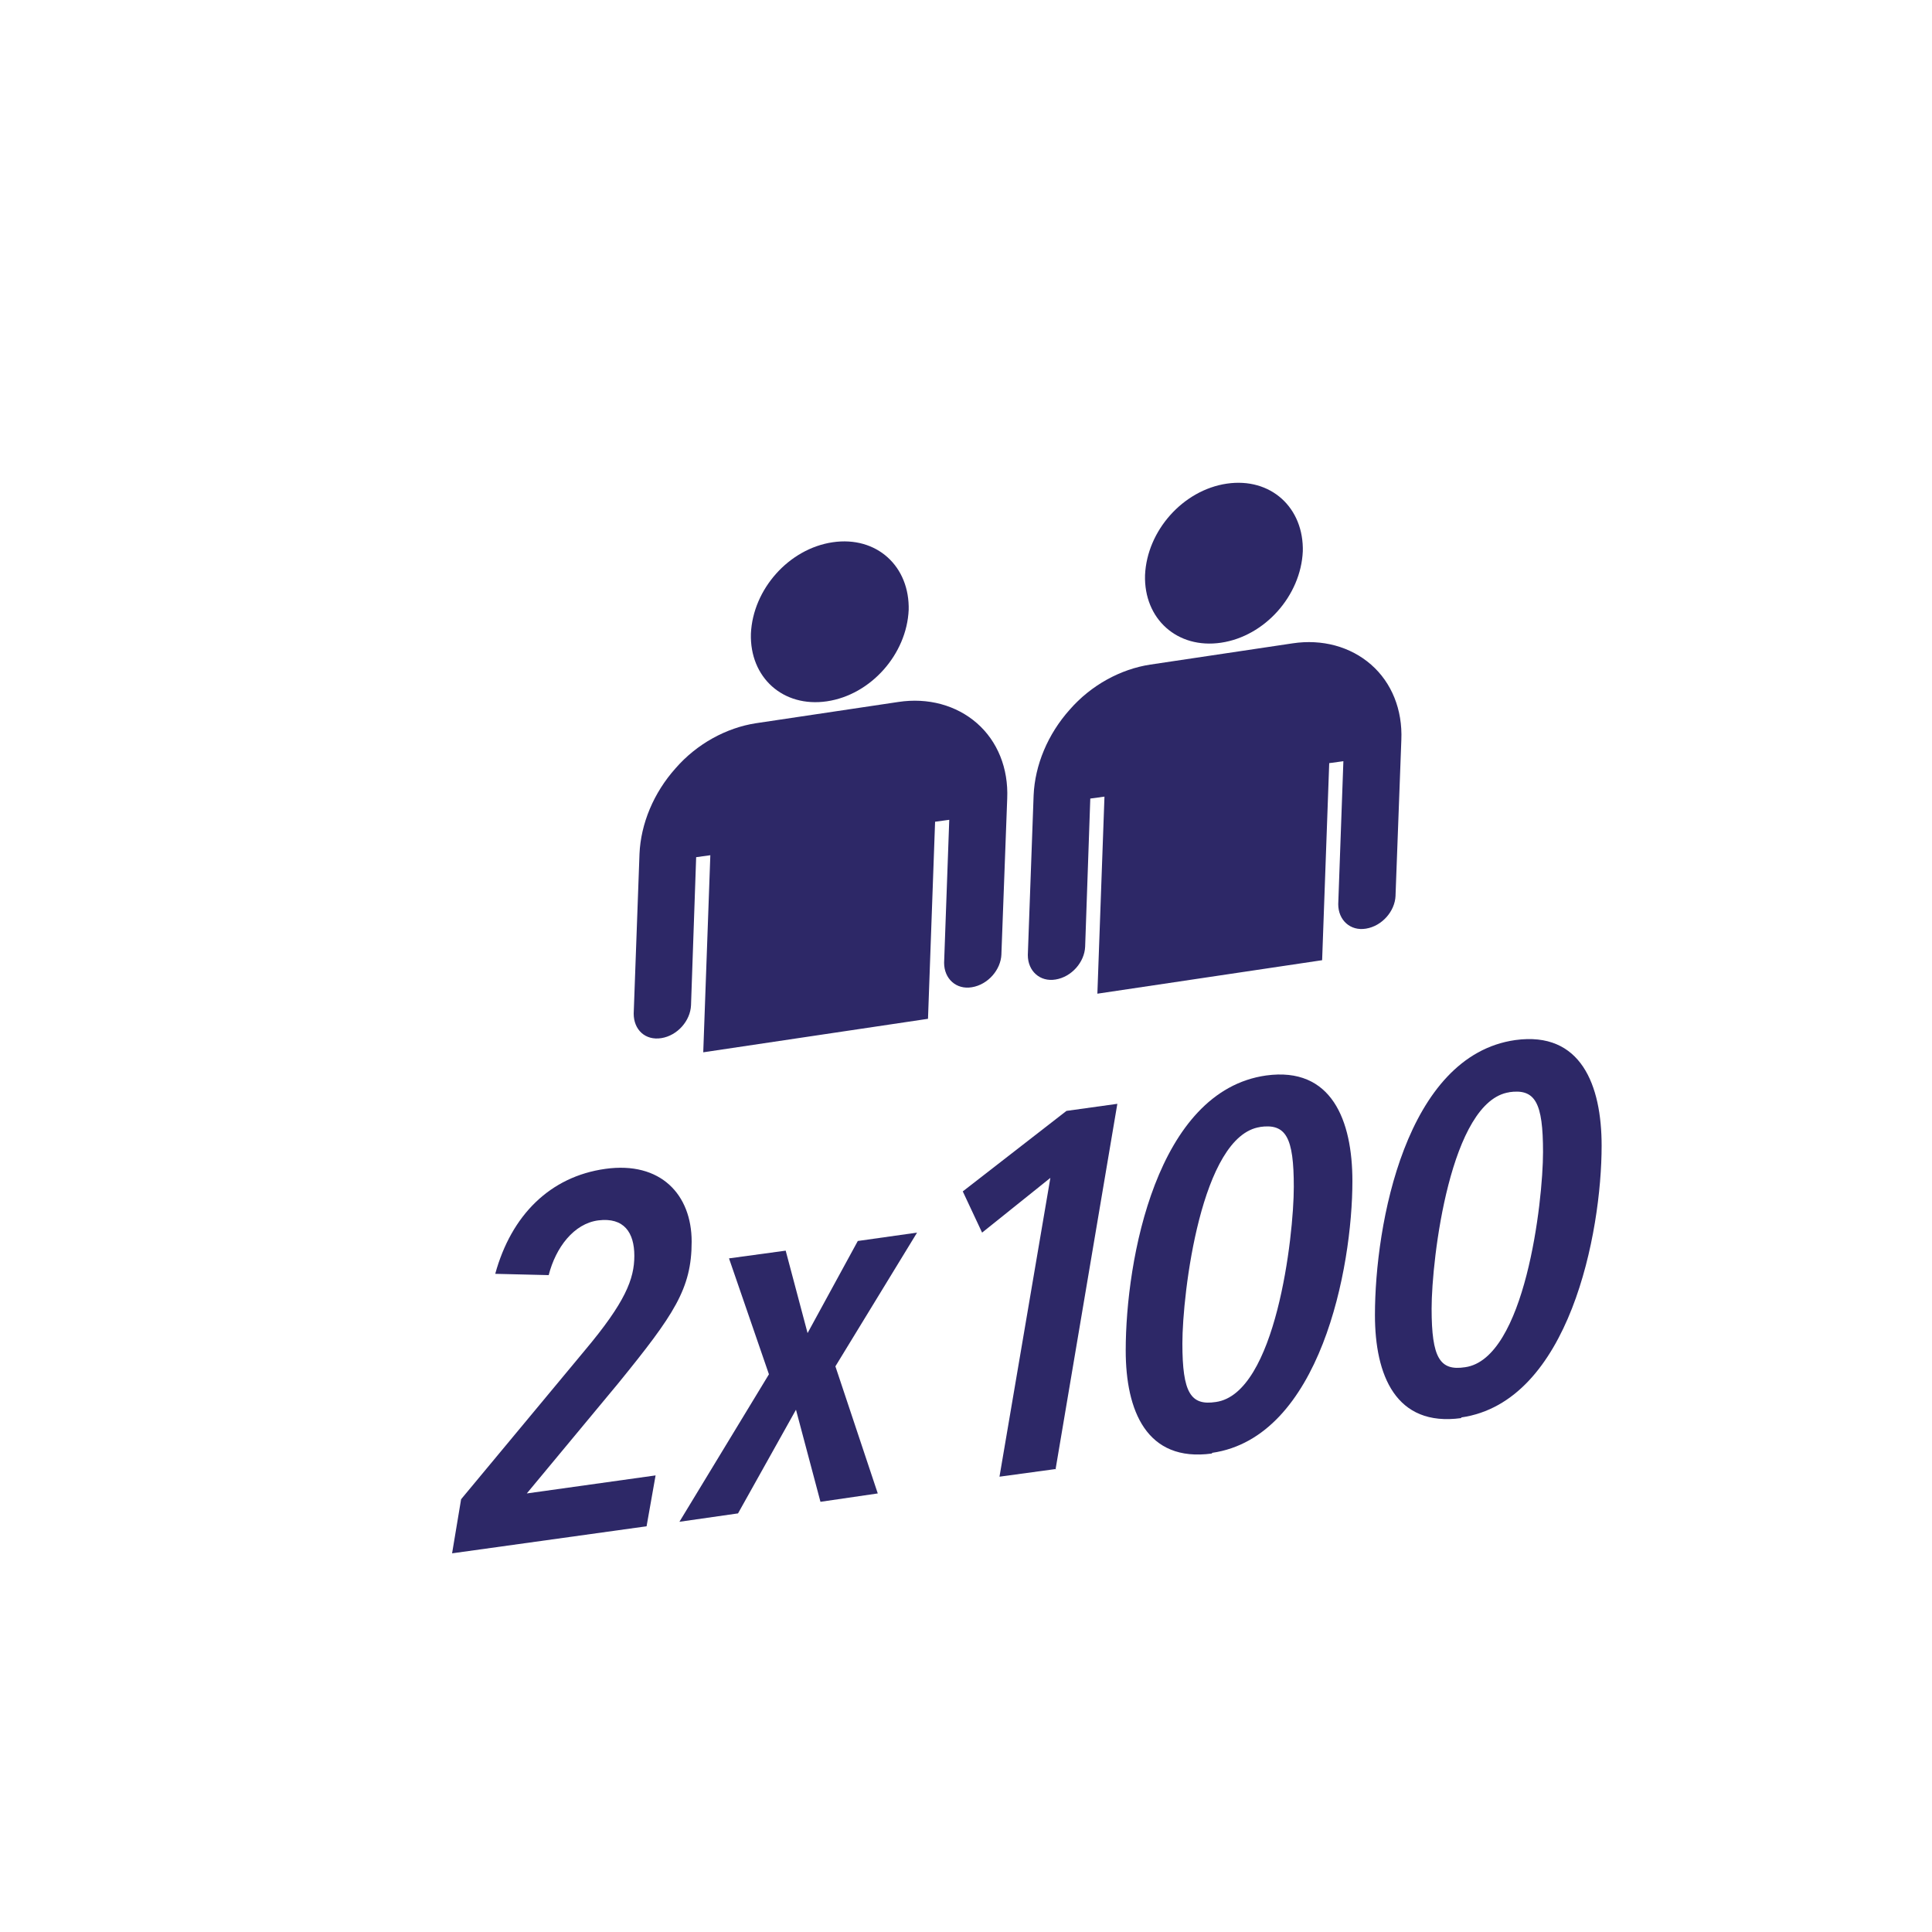
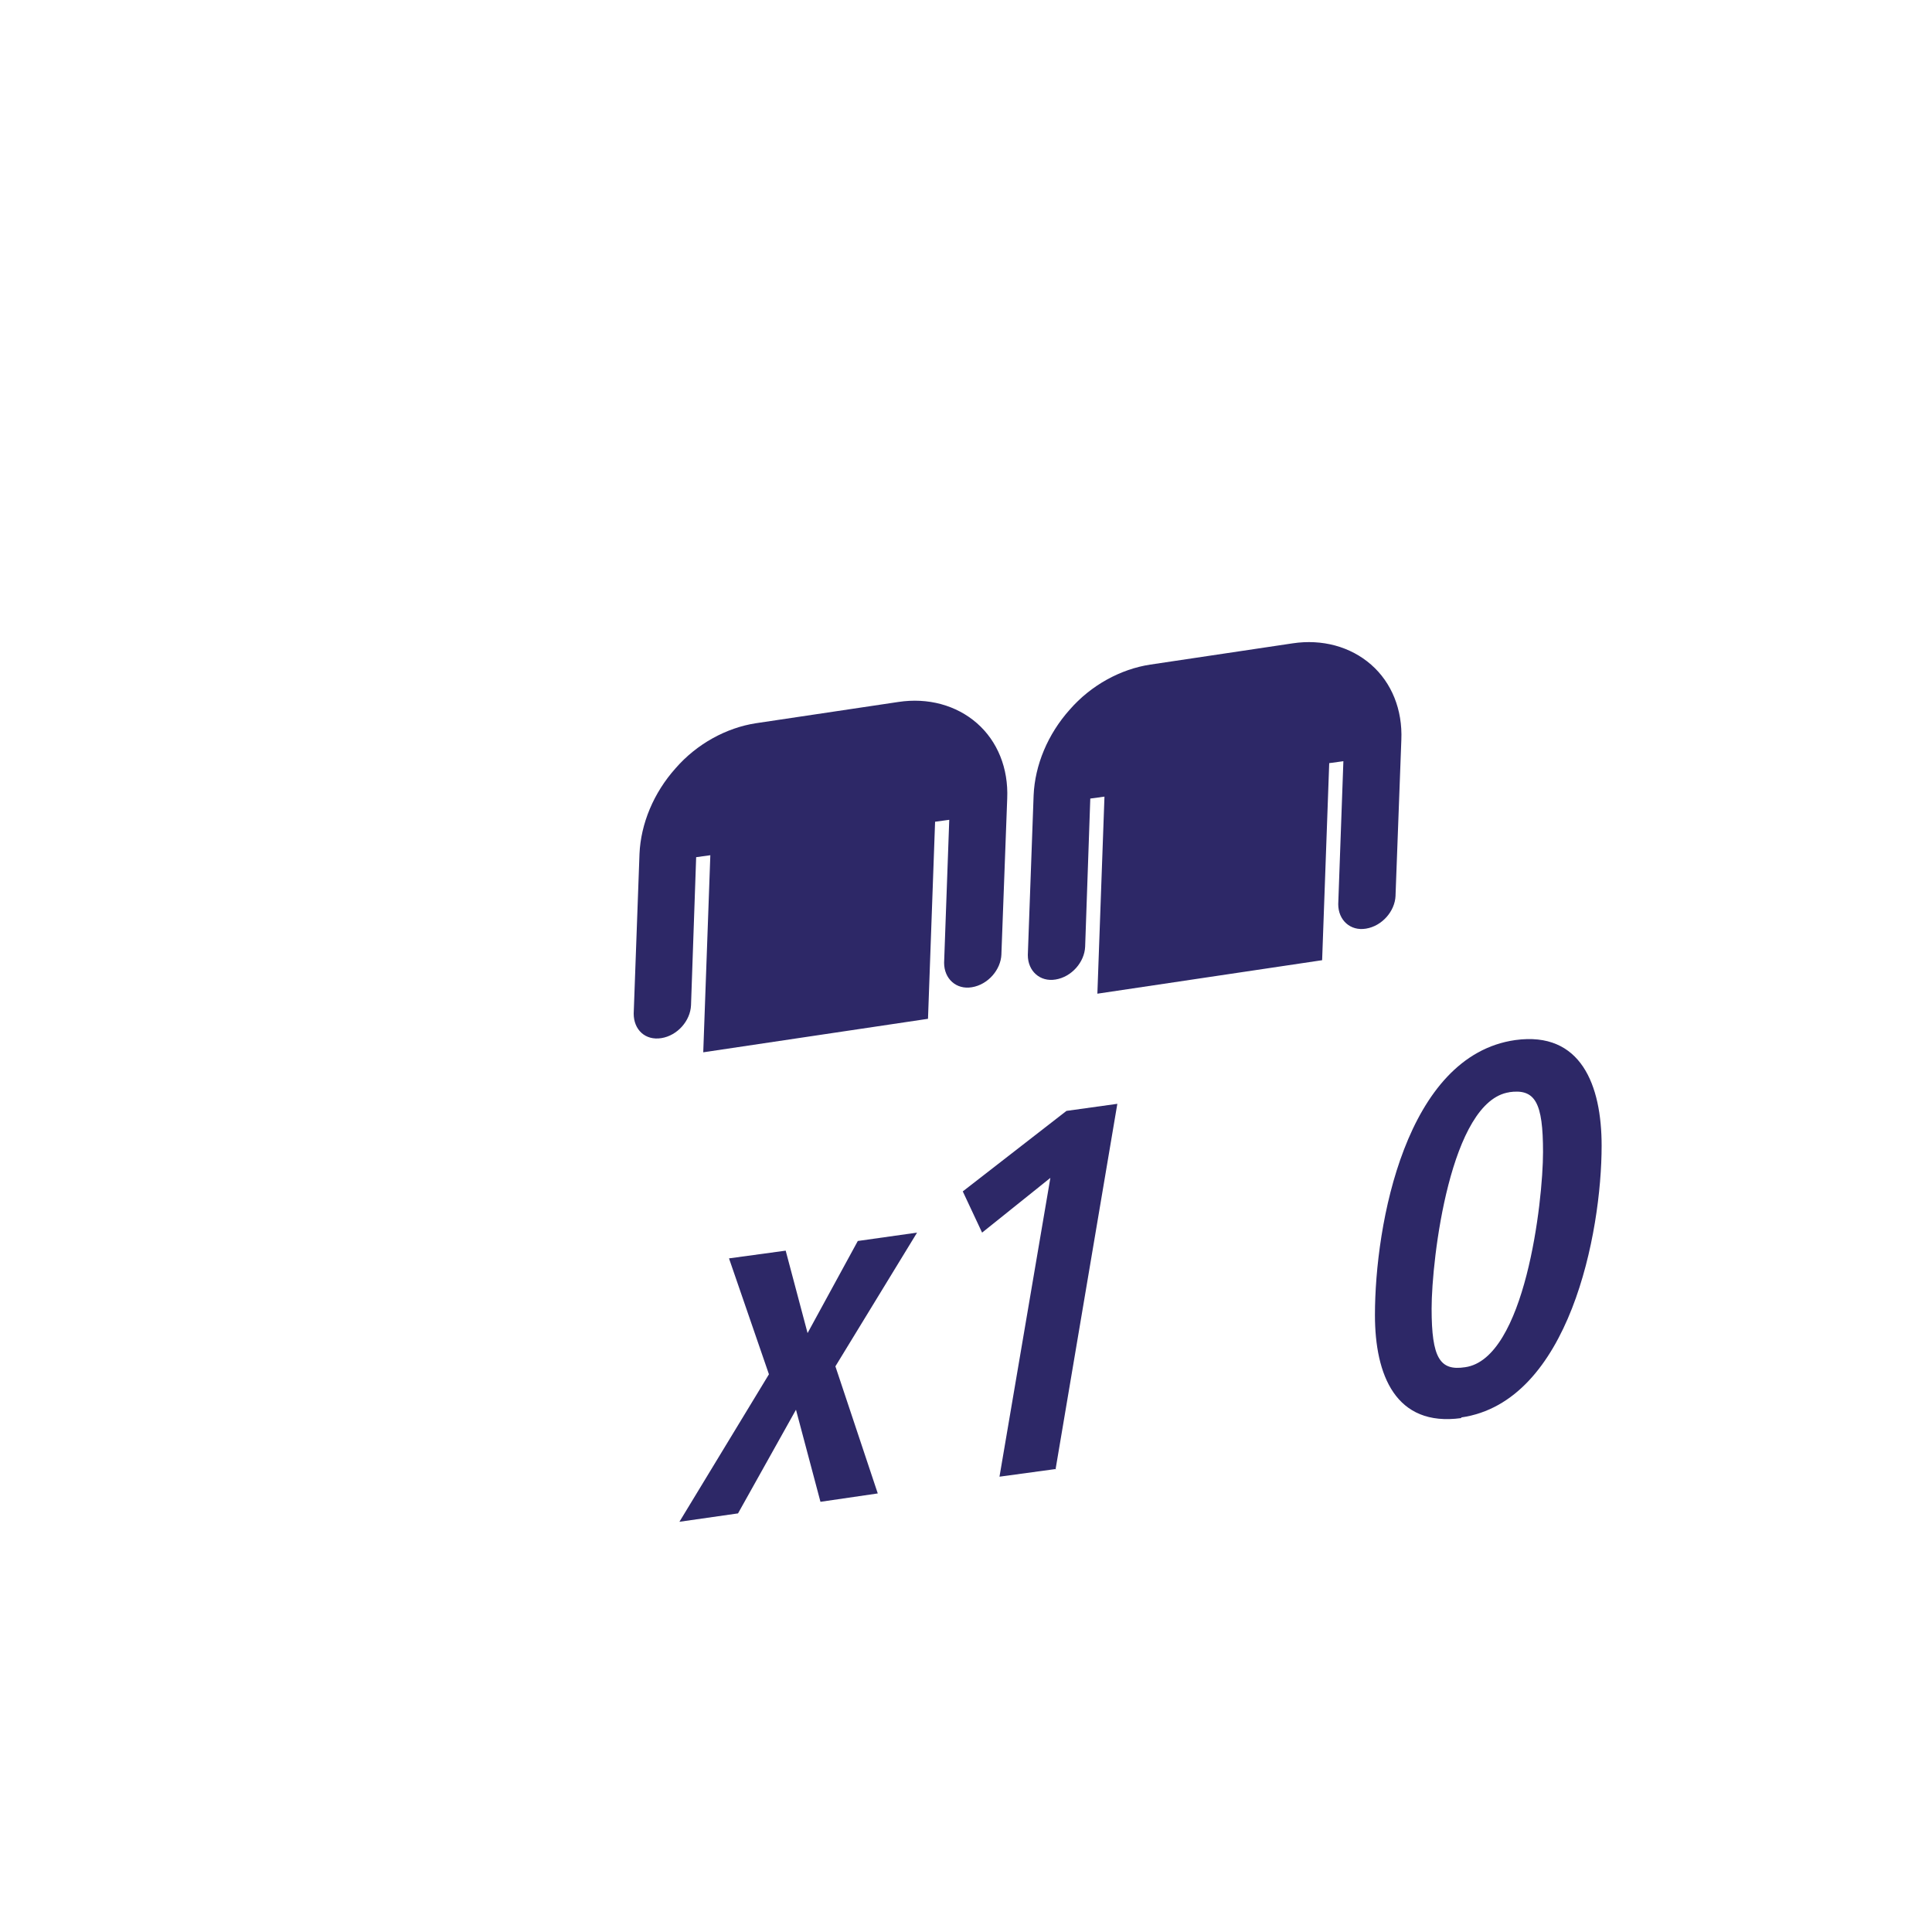
<svg xmlns="http://www.w3.org/2000/svg" width="160" height="160" viewBox="0 0 160 160" fill="none">
-   <path d="M75.253 50.56C75.36 46.88 72.587 44.373 68.96 44.907C65.333 45.44 62.347 48.8 62.187 52.48C62.08 56.107 64.853 58.613 68.48 58.08C72.107 57.547 75.093 54.187 75.253 50.507" fill="#2D2867" />
  <path d="M82.933 78.987L83.413 66.133C83.52 63.627 82.613 61.387 80.907 59.893C79.2 58.4 76.853 57.76 74.4 58.133L62.613 59.893C60.16 60.267 57.707 61.6 55.947 63.627C54.133 65.653 53.067 68.213 52.96 70.72L52.48 83.947C52.48 85.28 53.44 86.187 54.773 85.973C56.107 85.76 57.173 84.533 57.227 83.253L57.653 70.987L58.827 70.827L58.24 87.147L76.853 84.373L77.44 68.053L78.613 67.893L78.187 79.733C78.187 81.067 79.2 81.973 80.48 81.76C81.813 81.547 82.88 80.32 82.933 79.04" fill="#2D2867" />
-   <path d="M107.893 45.707C108 42.027 105.227 39.52 101.6 40.053C97.973 40.587 94.987 43.947 94.827 47.627C94.72 51.253 97.493 53.76 101.12 53.227C104.747 52.693 107.733 49.333 107.893 45.653" fill="#2D2867" />
  <path d="M115.573 74.133L116.053 61.28C116.16 58.773 115.253 56.533 113.547 55.04C111.84 53.547 109.493 52.907 107.04 53.28L95.253 55.04C92.8 55.413 90.347 56.747 88.587 58.773C86.773 60.8 85.707 63.36 85.6 65.867L85.12 79.093C85.12 80.427 86.133 81.333 87.413 81.12C88.747 80.907 89.813 79.68 89.867 78.4L90.293 66.133L91.467 65.973L90.88 82.293L109.493 79.52L110.08 63.2L111.253 63.04L110.827 74.88C110.827 76.213 111.84 77.12 113.12 76.907C114.453 76.693 115.52 75.467 115.573 74.187" fill="#2D2867" />
-   <path d="M51.2 114.56L43.627 123.68L54.293 122.187L53.547 126.4L37.44 128.64L38.187 124.16L48.427 111.84C51.787 107.84 52.533 105.92 52.533 104C52.533 102.08 51.68 100.8 49.547 101.067C47.52 101.333 46.027 103.307 45.44 105.6L41.013 105.493C42.347 100.64 45.547 97.44 50.133 96.8C54.72 96.16 57.28 98.933 57.28 102.827C57.28 106.72 55.84 108.853 51.2 114.56Z" fill="#2D2867" />
  <path d="M69.173 113.12L72.693 123.68L67.947 124.373L65.92 116.747L61.12 125.333L56.267 126.027L63.68 113.813L60.373 104.213L65.067 103.573L66.88 110.4L71.04 102.773L75.947 102.08L69.173 113.173V113.12Z" fill="#2D2867" />
  <path d="M87.467 121.653L82.773 122.293L86.987 97.547L81.333 102.08L79.733 98.667L88.32 92L92.533 91.413L87.413 121.707L87.467 121.653Z" fill="#2D2867" />
-   <path d="M100.373 120.373C94.933 121.12 93.227 116.8 93.227 111.84C93.227 104.32 95.787 90.347 104.853 89.067C110.293 88.32 112 92.8 112 97.813C112 105.013 109.333 119.04 100.373 120.32V120.373ZM104.373 93.333C99.467 94.027 97.92 107.147 97.92 111.253C97.92 115.36 98.613 116.427 100.693 116.107C105.653 115.413 107.147 102.4 107.147 98.293C107.147 94.187 106.507 93.013 104.32 93.333H104.373Z" fill="#2D2867" />
  <path d="M121.013 117.44C115.573 118.187 113.867 113.867 113.867 108.907C113.867 101.387 116.427 87.413 125.493 86.133C130.933 85.387 132.64 89.867 132.64 94.88C132.64 102.08 129.973 116.107 121.013 117.387V117.44ZM125.013 90.453C120.107 91.147 118.56 104.267 118.56 108.373C118.56 112.48 119.253 113.547 121.333 113.227C126.293 112.533 127.787 99.52 127.787 95.413C127.787 91.307 127.147 90.133 124.96 90.453H125.013Z" fill="#2D2867" />
</svg>